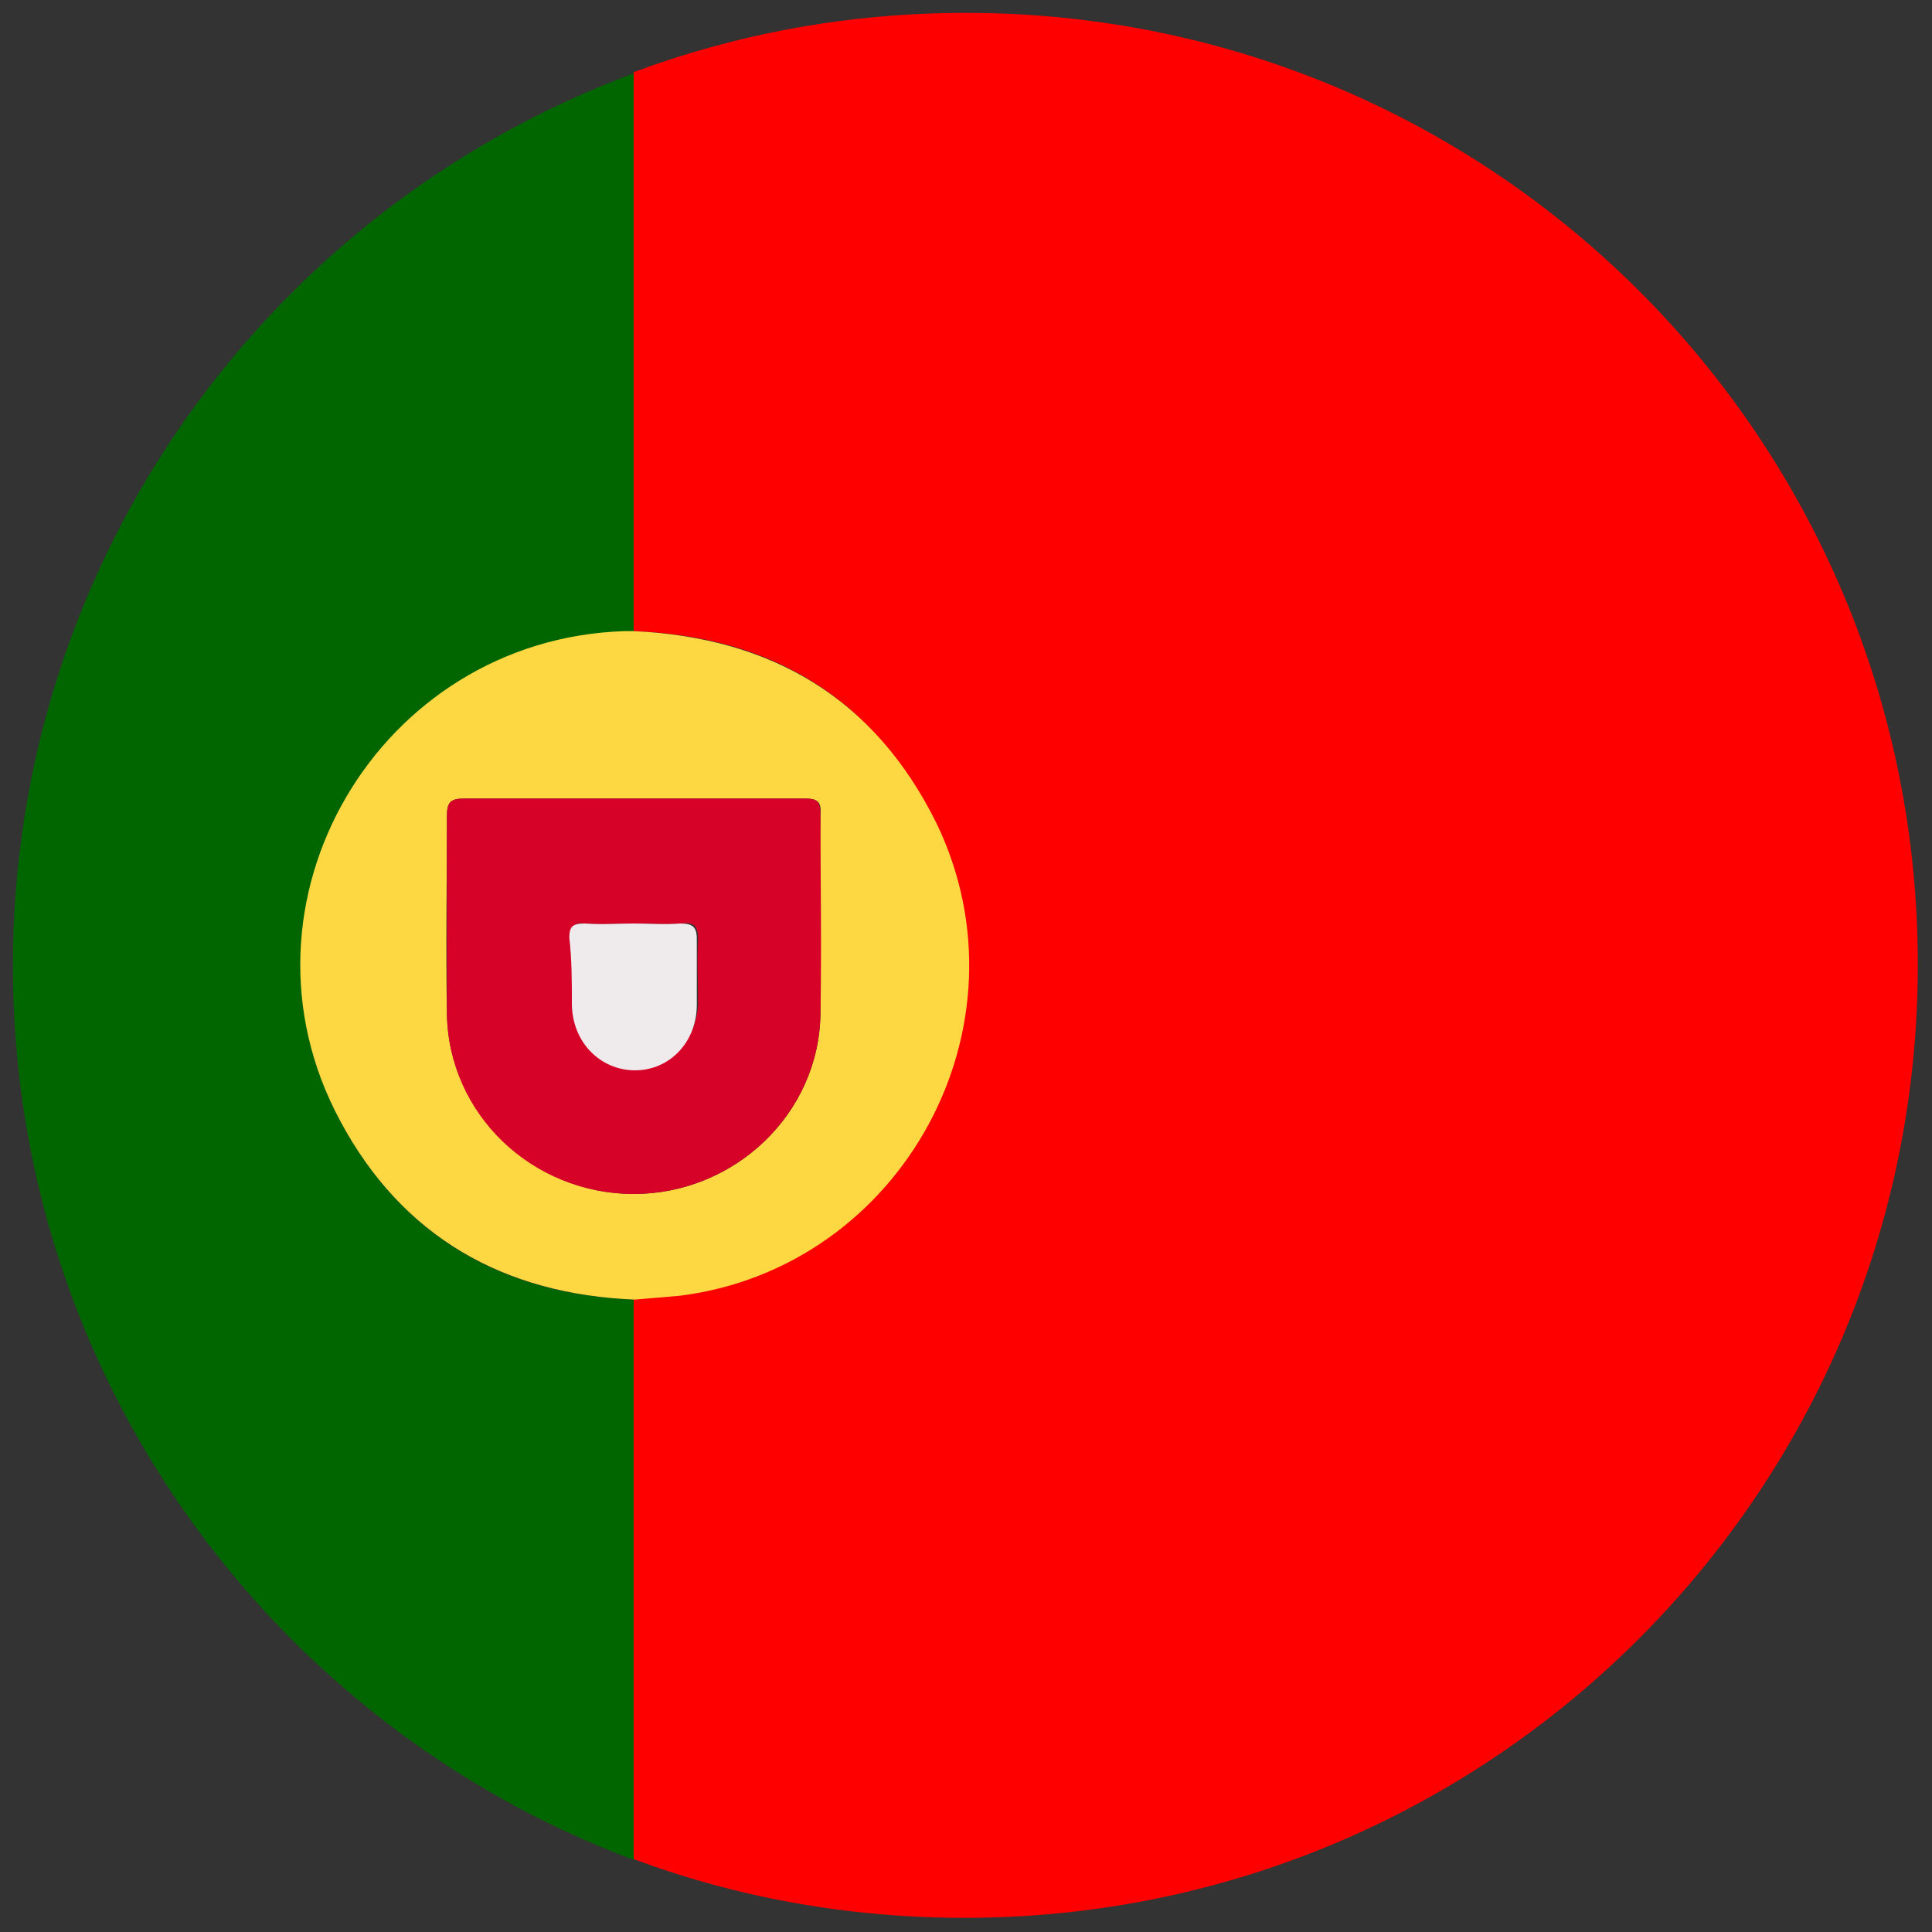
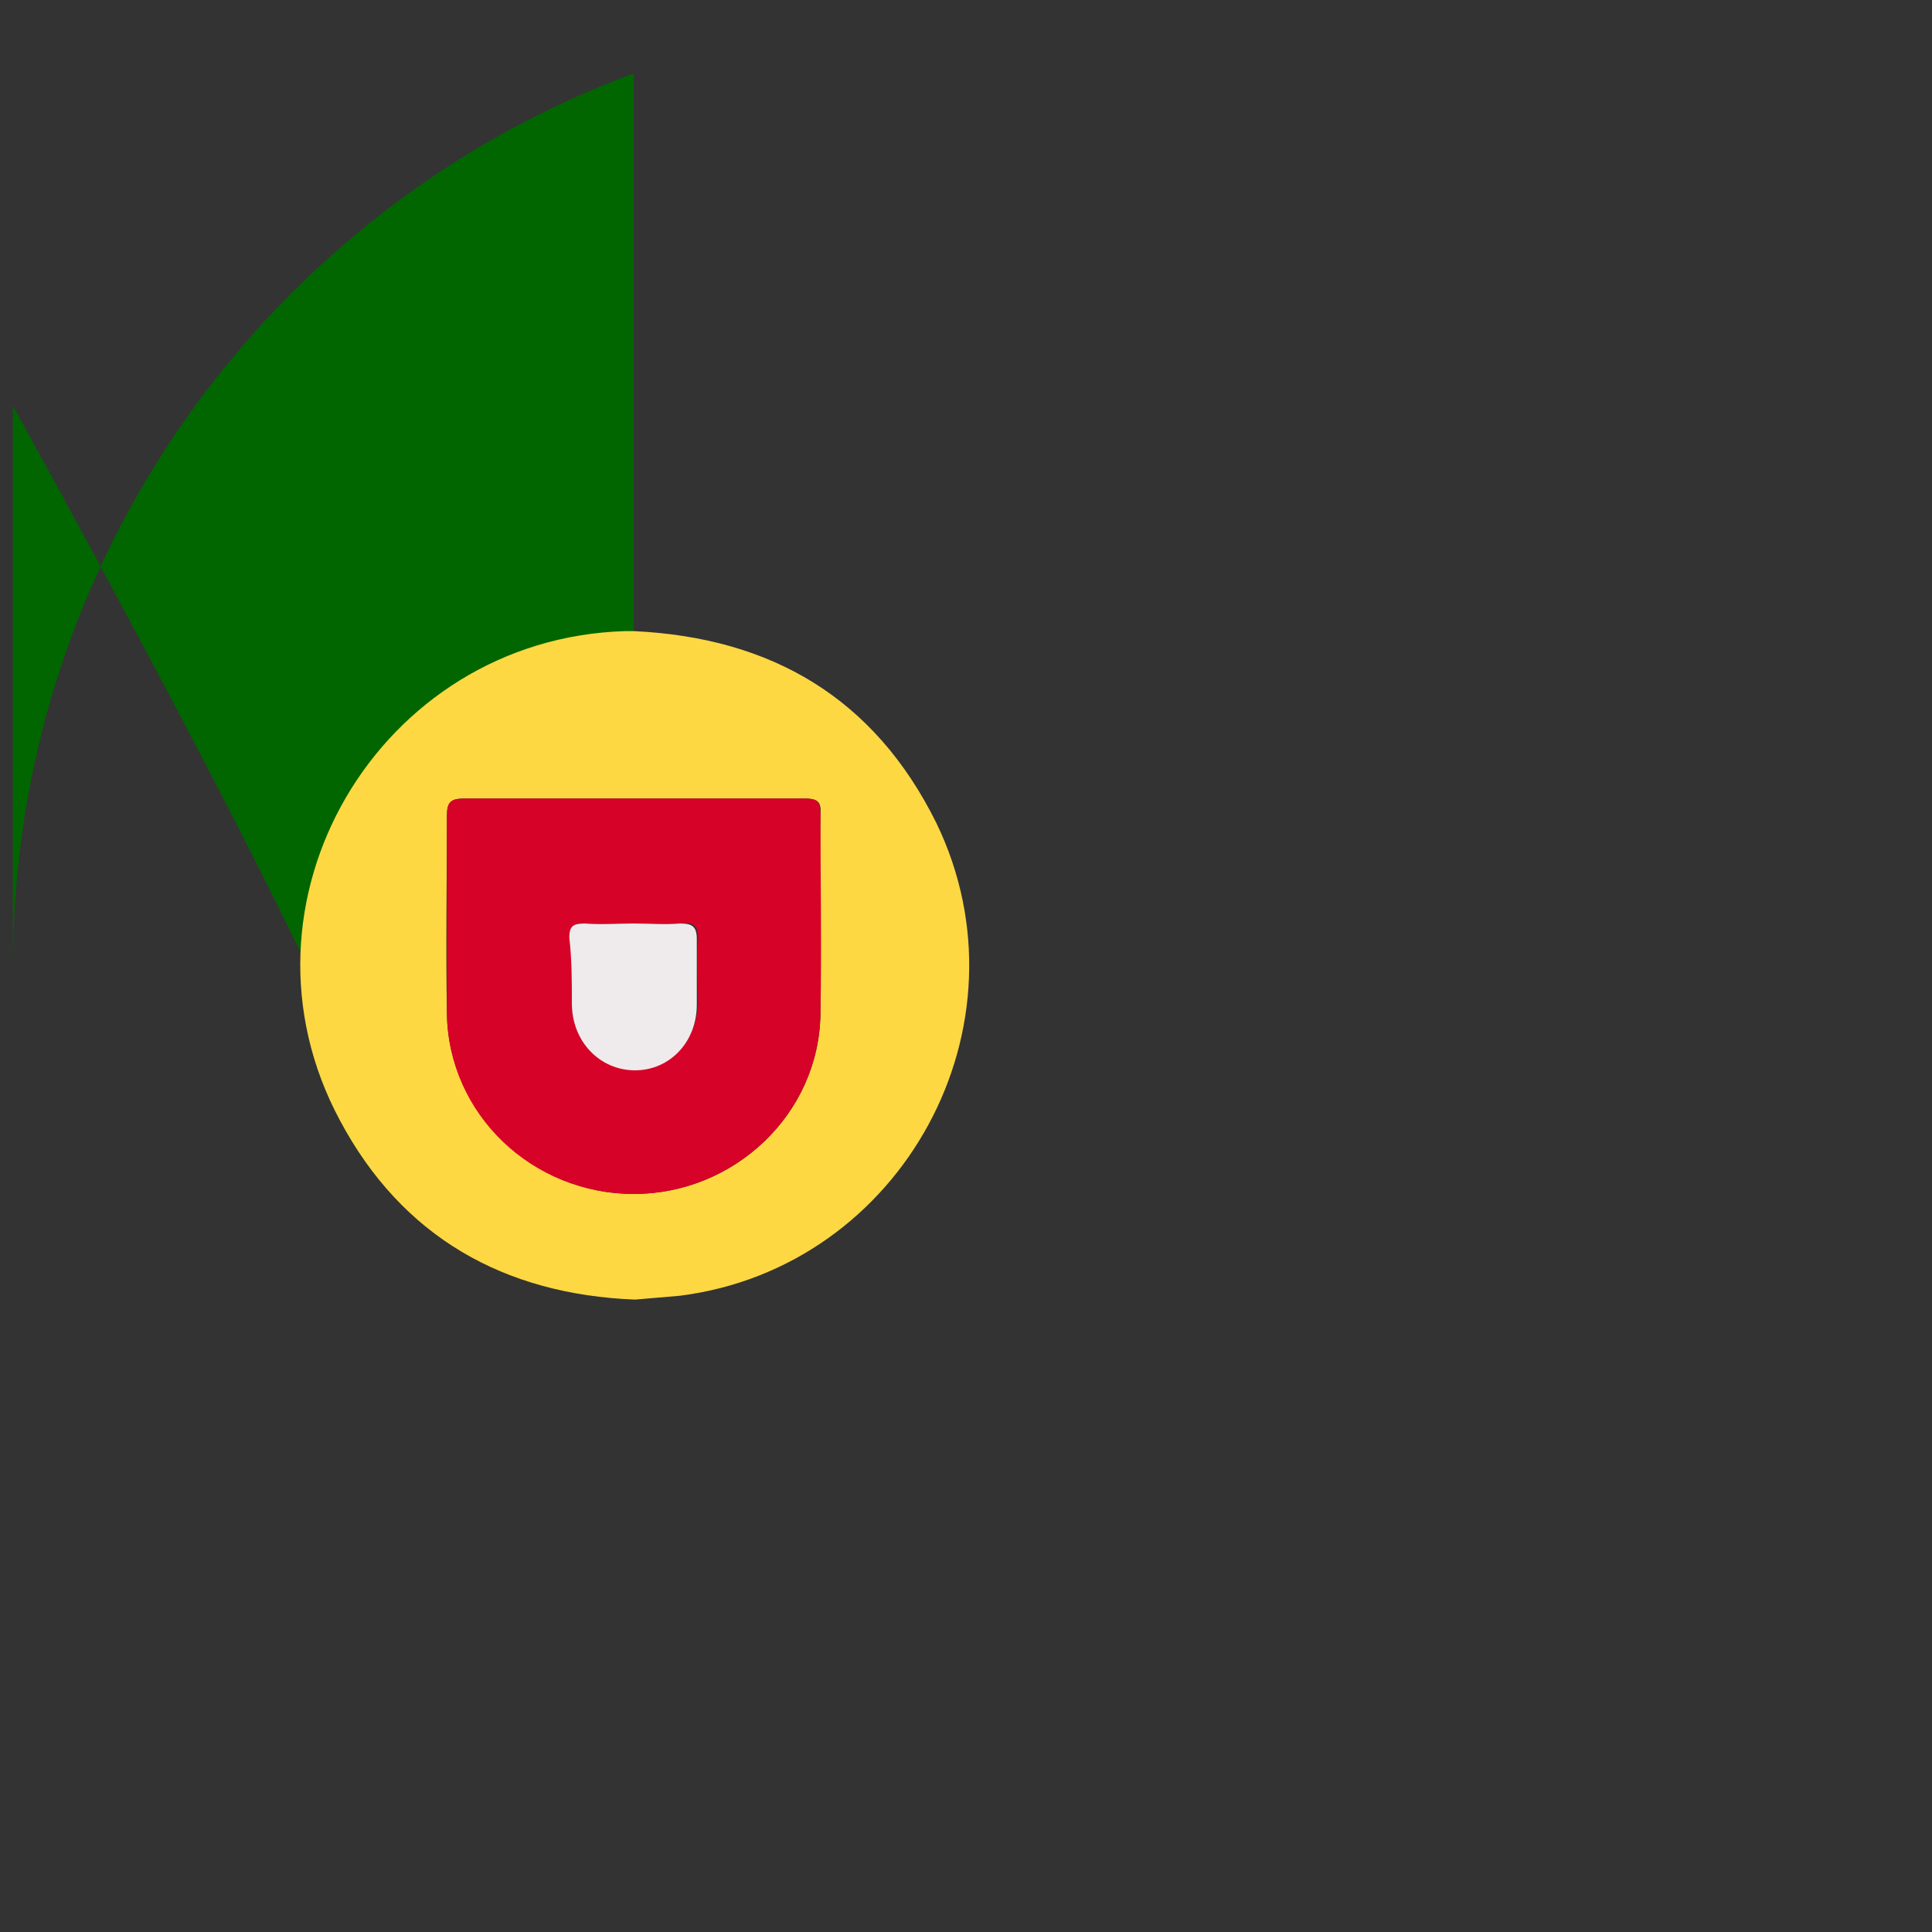
<svg xmlns="http://www.w3.org/2000/svg" version="1.1" id="Layer_1" x="0px" y="0px" viewBox="0 0 150 150" style="enable-background:new 0 0 150 150;" xml:space="preserve">
  <rect x="0" y="0" width="150" height="150" fill="#333333" stroke="none" />
  <style type="text/css">
	.st0{fill:#FE0000;}
	.st1{fill:#016600;}
	.st2{fill:#FDD843;}
	.st3{fill:#D70227;}
	.st4{fill:#EFEBEC;}
</style>
-   <path class="st0" d="M75,1c-9.1,0-17.7,1.6-25.8,4.6c0,14.5,0,28.9,0,43.4c10.7,0.4,18.7,5.2,23.3,14.8c7.7,15.7-2.6,34.4-19.9,36.7  c-1.2,0.2-2.3,0.2-3.5,0.3c0,14.5,0,29,0,43.5c8,3,16.7,4.6,25.8,4.6c40.9,0,74-33.1,74-74S115.9,1,75,1z" />
-   <path class="st1" d="M26.4,87c-9-16.8,3-37.4,22.1-37.9c0.2,0,0.5,0,0.7,0c0-14.5,0-28.9,0-43.4C21.1,16.1,1,43.2,1,75  s20.1,58.9,48.2,69.4c0-14.5,0-29,0-43.5C39,100.5,31.2,96,26.4,87z" />
+   <path class="st1" d="M26.4,87c-9-16.8,3-37.4,22.1-37.9c0.2,0,0.5,0,0.7,0c0-14.5,0-28.9,0-43.4C21.1,16.1,1,43.2,1,75  c0-14.5,0-29,0-43.5C39,100.5,31.2,96,26.4,87z" />
  <path class="st2" d="M26.4,87c4.8,9,12.7,13.5,22.9,13.9c1.2-0.1,2.3-0.2,3.5-0.3c17.3-2.2,27.5-21,19.9-36.7  C67.9,54.2,59.9,49.5,49.2,49c-0.2,0-0.5,0-0.7,0C29.4,49.6,17.3,70.1,26.4,87L26.4,87z M49.3,62c4.4,0,8.8,0,13.2,0  c0.9,0,1.3,0.2,1.2,1.2c-0.1,5.2,0,10.4,0,15.5c-0.1,7.8-6.7,14-14.5,14c-7.8,0-14.4-6.3-14.5-14c-0.1-5.1,0-10.3,0-15.4  c0-1,0.3-1.3,1.3-1.3C40.4,62,44.9,62,49.3,62L49.3,62z" />
  <path class="st3" d="M36,62c-1,0-1.3,0.3-1.3,1.3c0,5.1,0,10.3,0,15.4c0.1,7.8,6.6,14,14.5,14c7.8,0,14.4-6.2,14.5-14  c0.1-5.2,0-10.4,0-15.5c0-1-0.3-1.2-1.2-1.2c-4.4,0-8.8,0-13.2,0C44.9,62,40.5,62,36,62L36,62z M45.5,71.7c1.2,0.1,2.5,0,3.8,0  c1.2,0,2.4,0.1,3.6,0c0.9-0.1,1.3,0.1,1.3,1.2c-0.1,1.7,0,3.4,0,5.1C54,80.9,52,83,49.3,83c-2.7,0-4.9-2.2-4.9-5.2  c0-1.7,0-3.4,0-5.1C44.3,71.9,44.6,71.6,45.5,71.7z" />
  <path class="st4" d="M44.4,77.9c0,3,2.2,5.2,4.9,5.2c2.7,0,4.8-2.2,4.8-5.1c0-1.7,0-3.4,0-5.1c0-1-0.4-1.2-1.3-1.2  c-1.2,0.1-2.4,0-3.6,0c-1.2,0-2.5,0.1-3.8,0c-0.9,0-1.2,0.2-1.2,1.1C44.4,74.5,44.4,76.2,44.4,77.9z" />
</svg>